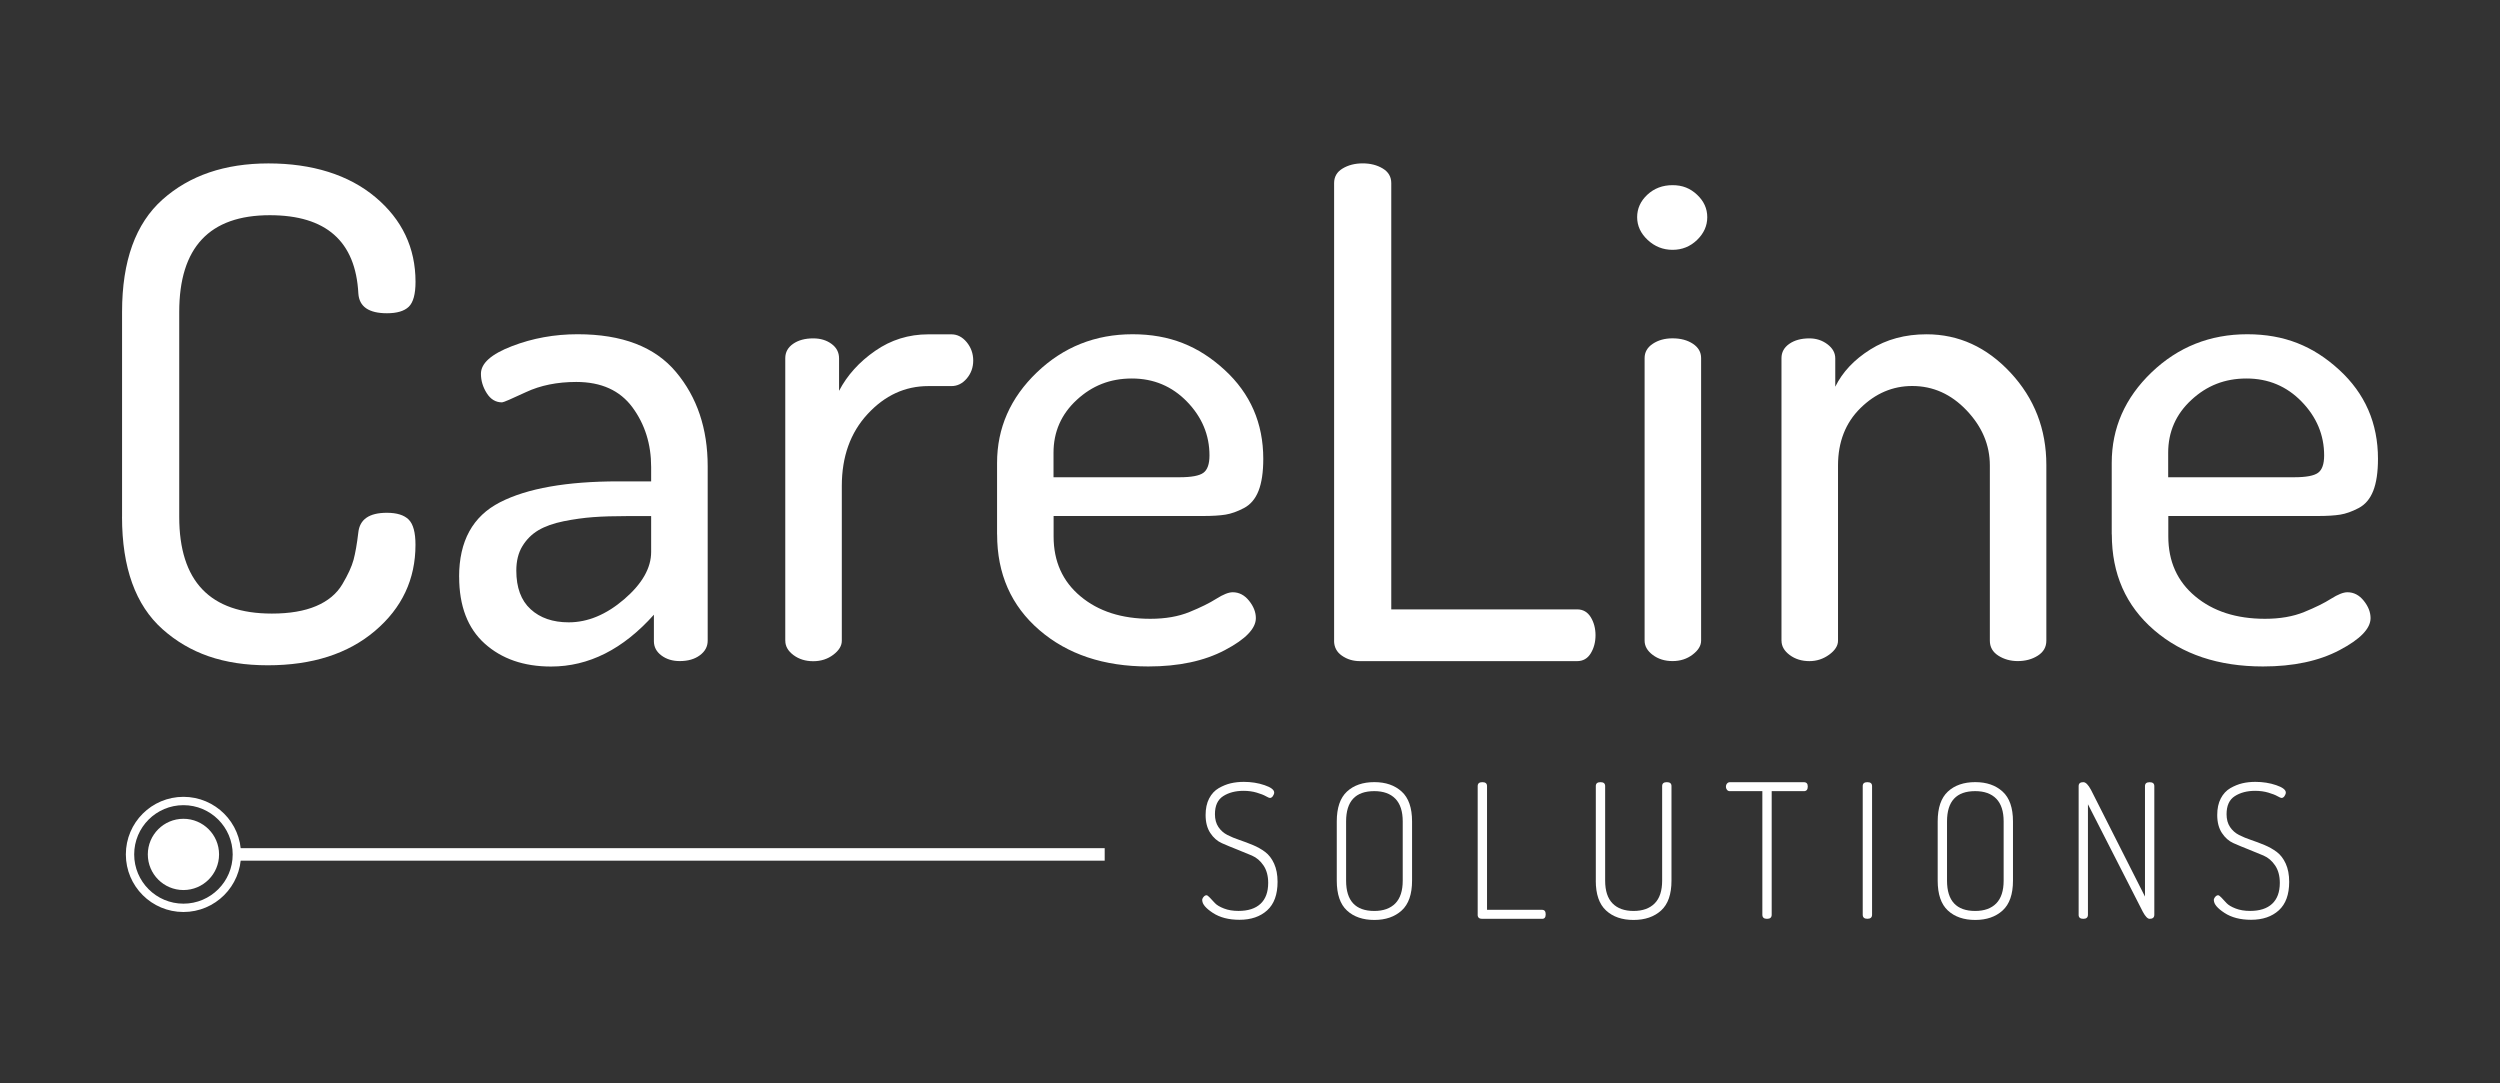
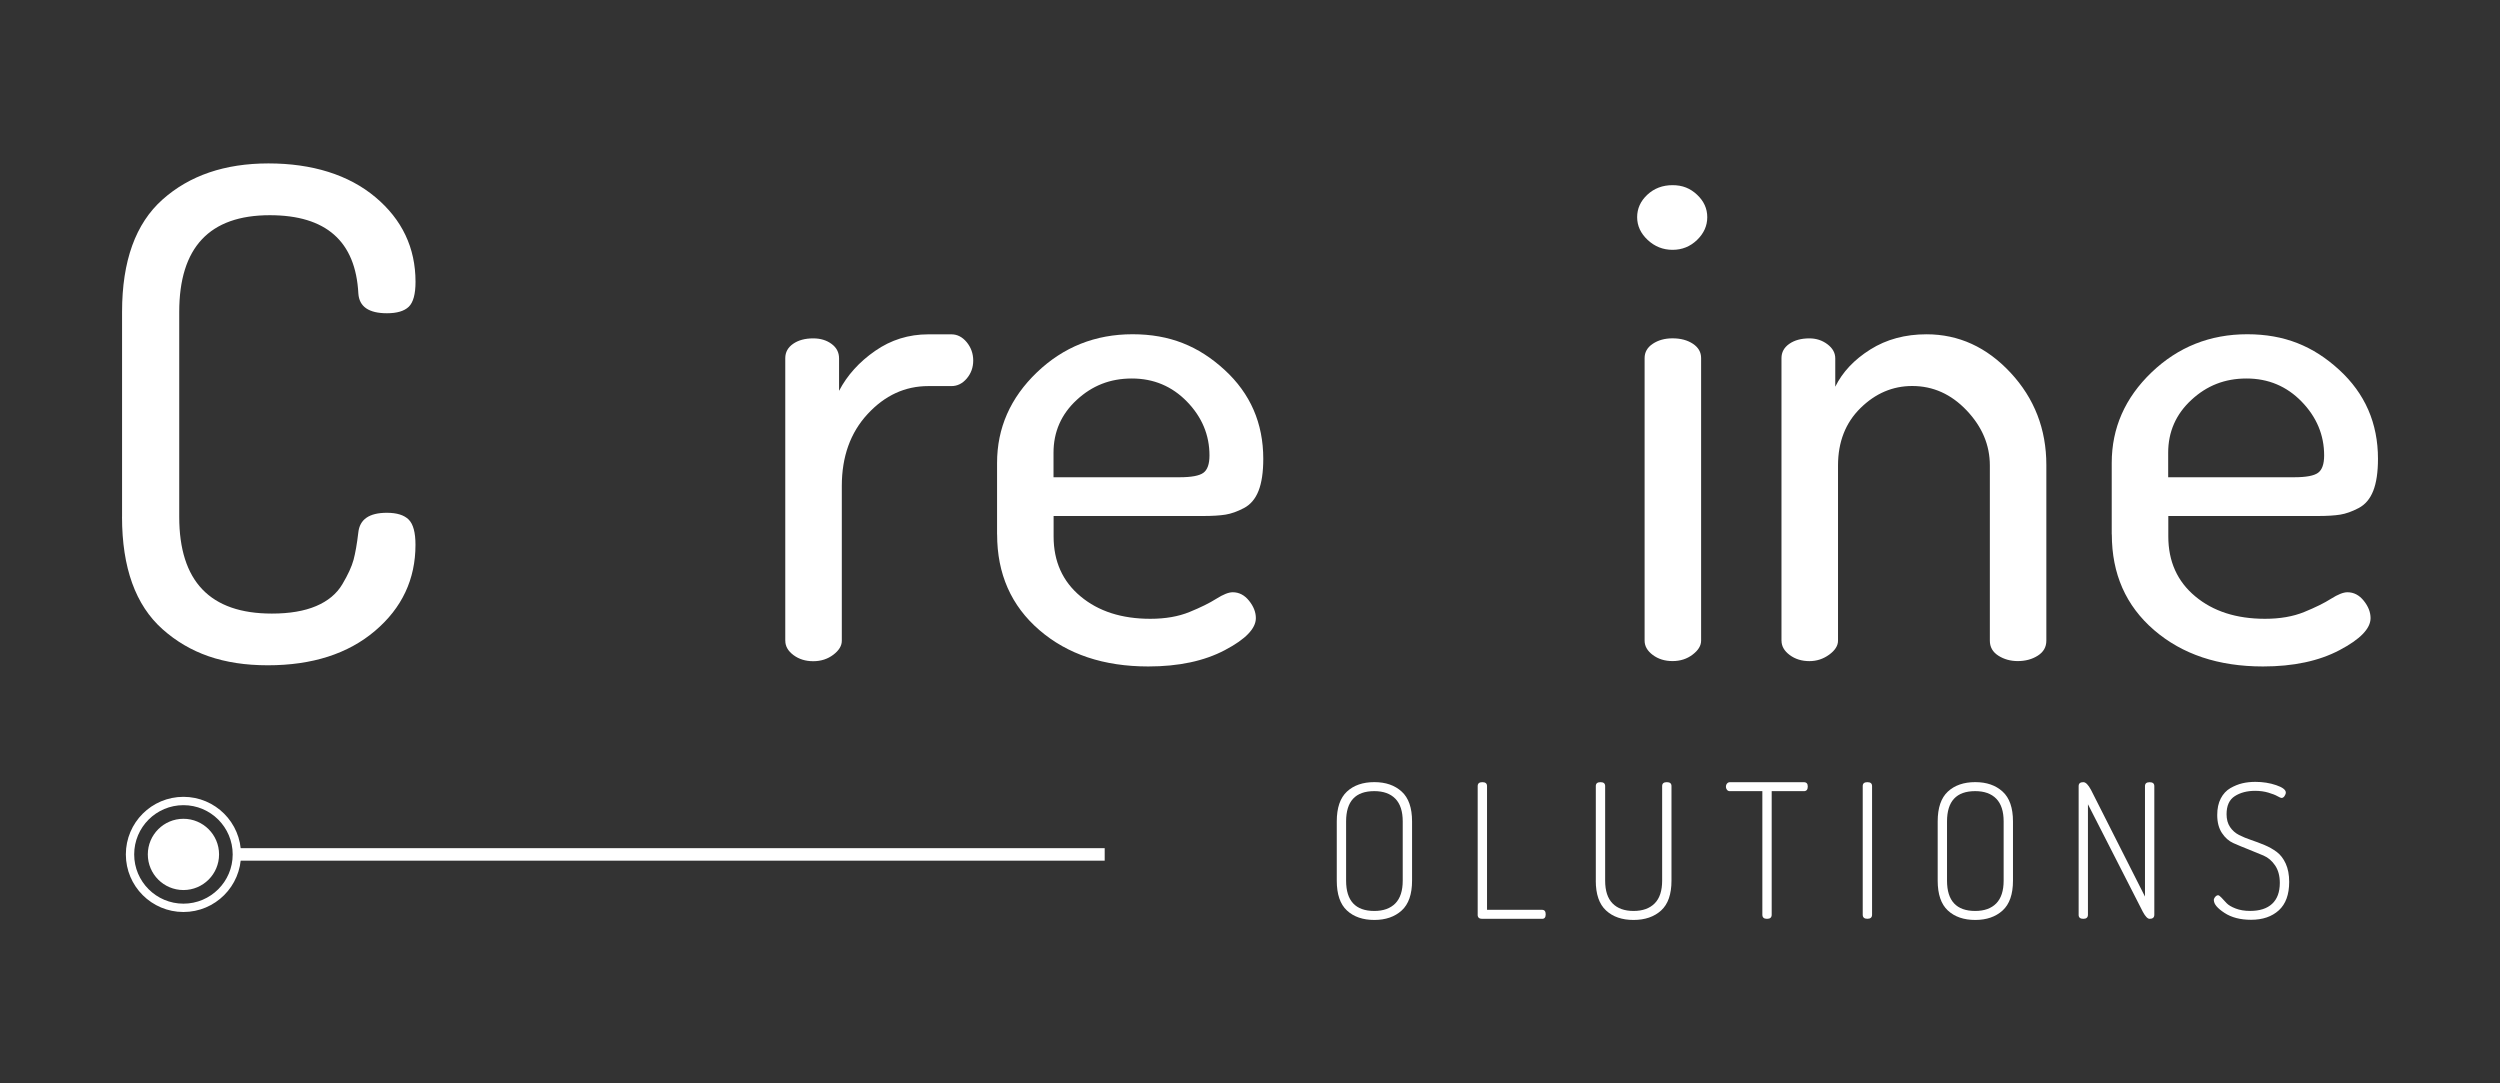
<svg xmlns="http://www.w3.org/2000/svg" xmlns:ns1="http://sodipodi.sourceforge.net/DTD/sodipodi-0.dtd" xmlns:ns2="http://www.inkscape.org/namespaces/inkscape" id="Calque_1" viewBox="0 0 600 260" version="1.1" ns1:docname="Logo (blanc).svg" width="600" height="260" ns2:version="1.1.2 (b8e25be833, 2022-02-05)" ns2:export-filename="C:\Users\ArnaudPecker\OneDrive - CARELINE SOLUTIONS\Documents\Documents de travail\C - S&amp;M\C2 - Marketing\Templates\Charte graphique\Logo\Logo (noir).png" ns2:export-xdpi="300" ns2:export-ydpi="300">
  <rect x="0" y="0" width="600" height="260" fill="#333333" stroke="none" />
  <ns1:namedview id="namedview916" pagecolor="#2576b0" bordercolor="#666666" borderopacity="1.0" ns2:pageshadow="2" ns2:pageopacity="1" ns2:pagecheckerboard="0" showgrid="false" ns2:zoom="1.2198743" ns2:cx="420.94501" ns2:cy="296.75189" ns2:window-width="1920" ns2:window-height="1057" ns2:window-x="1912" ns2:window-y="-8" ns2:window-maximized="1" ns2:current-layer="g1018" />
  <defs id="defs873">
    <style id="style871">.cls-1{stroke-width:2px;}.cls-1,.cls-2{fill:none;stroke:#1d77b1;stroke-miterlimit:10;}.cls-3{fill:#1d77b1;}.cls-2{stroke-width:3px;}.cls-4{fill:#064777;}</style>
  </defs>
  <g id="g1018" transform="translate(-120.925,-164.17)">
    <circle class="cls-1" cx="164.95" cy="369.23" r="12.82" id="circle875" style="stroke:#ffffff;stroke-opacity:1" />
    <circle class="cls-3" cx="164.95" cy="369.23" r="8.55" id="circle877" style="fill:#ffffff;fill-opacity:1" />
    <line class="cls-2" x1="177.77" y1="369.23" x2="386.05" y2="369.23" id="line879" style="stroke:#ffffff;stroke-opacity:1" />
    <path class="cls-4" d="m 150.22,288.2 v -49.19 c 0,-12.2 3.24,-21.19 9.72,-26.96 6.48,-5.77 14.95,-8.66 25.41,-8.66 10.46,0 19.23,2.7 25.66,8.09 6.43,5.39 9.64,12.18 9.64,20.35 0,2.94 -0.55,4.93 -1.63,5.97 -1.09,1.04 -2.83,1.55 -5.23,1.55 -4.36,0 -6.65,-1.58 -6.86,-4.74 -0.65,-12.53 -7.74,-18.79 -21.25,-18.79 -14.49,0 -21.74,7.74 -21.74,23.21 v 49.19 c 0,15.47 7.41,23.21 22.23,23.21 4.25,0 7.79,-0.6 10.62,-1.8 2.83,-1.2 4.93,-2.94 6.29,-5.23 1.36,-2.29 2.26,-4.25 2.7,-5.88 0.43,-1.63 0.82,-3.81 1.14,-6.54 0.33,-3.16 2.61,-4.74 6.86,-4.74 2.4,0 4.14,0.55 5.23,1.63 1.09,1.09 1.63,3.1 1.63,6.05 0,8.28 -3.24,15.17 -9.72,20.67 -6.48,5.5 -15.06,8.25 -25.74,8.25 -10.68,0 -18.77,-2.89 -25.25,-8.66 -6.48,-5.77 -9.72,-14.76 -9.72,-26.96 z" id="path881" style="fill:#ffffff;fill-opacity:1" />
-     <path class="cls-4" d="m 231.11,302.6 c 0,-8.57 3.27,-14.53 9.81,-17.88 6.54,-3.35 16.02,-5.02 28.44,-5.02 h 7.84 v -3.46 c 0,-5.48 -1.5,-10.25 -4.49,-14.31 -3,-4.06 -7.49,-6.09 -13.48,-6.09 -4.58,0 -8.61,0.82 -12.09,2.45 -3.49,1.63 -5.39,2.45 -5.72,2.45 -1.53,0 -2.75,-0.74 -3.68,-2.21 -0.93,-1.47 -1.39,-3.02 -1.39,-4.66 0,-2.51 2.48,-4.71 7.44,-6.62 4.96,-1.91 10.21,-2.86 15.77,-2.86 10.68,0 18.55,3.02 23.61,9.07 5.07,6.05 7.6,13.59 7.6,22.63 v 41.84 c 0,1.42 -0.63,2.59 -1.88,3.51 -1.25,0.93 -2.86,1.39 -4.82,1.39 -1.74,0 -3.21,-0.45 -4.41,-1.35 -1.2,-0.9 -1.8,-2.04 -1.8,-3.42 v -6.36 c -7.41,8.3 -15.64,12.44 -24.68,12.44 -6.54,0 -11.85,-1.84 -15.93,-5.51 -4.08,-3.67 -6.13,-9.02 -6.13,-16.04 z m 13.73,-1.49 c 0,4.08 1.14,7.17 3.43,9.27 2.29,2.1 5.34,3.15 9.15,3.15 4.58,0 9.01,-1.85 13.32,-5.55 4.3,-3.7 6.46,-7.48 6.46,-11.34 v -8.61 h -5.72 c -3.16,0 -5.88,0.08 -8.17,0.25 -2.29,0.17 -4.66,0.5 -7.11,0.99 -2.45,0.5 -4.47,1.22 -6.05,2.15 -1.58,0.94 -2.86,2.21 -3.84,3.81 -0.98,1.6 -1.47,3.56 -1.47,5.88 z" id="path883" style="fill:#ffffff;fill-opacity:1" />
    <path class="cls-4" d="m 309.39,317.94 v -67.82 c 0,-1.41 0.63,-2.56 1.88,-3.43 1.25,-0.87 2.86,-1.31 4.82,-1.31 1.74,0 3.21,0.44 4.41,1.33 1.2,0.88 1.8,2.04 1.8,3.48 v 7.78 c 1.96,-3.75 4.85,-6.95 8.66,-9.59 3.81,-2.65 8.06,-3.97 12.75,-3.97 h 5.56 c 1.41,0 2.64,0.64 3.68,1.9 1.03,1.27 1.55,2.73 1.55,4.39 0,1.66 -0.52,3.09 -1.55,4.31 -1.04,1.22 -2.26,1.82 -3.68,1.82 h -5.56 c -5.56,0 -10.41,2.23 -14.54,6.69 -4.14,4.46 -6.21,10.22 -6.21,17.28 v 37.17 c 0,1.19 -0.68,2.31 -2.04,3.34 -1.36,1.03 -2.97,1.55 -4.82,1.55 -1.85,0 -3.43,-0.49 -4.74,-1.47 -1.31,-0.98 -1.96,-2.12 -1.96,-3.43 z" id="path885" style="fill:#ffffff;fill-opacity:1" />
    <path class="cls-4" d="m 360.22,292.44 v -17.16 c 0,-8.39 3.19,-15.63 9.56,-21.74 6.37,-6.1 14.03,-9.15 22.96,-9.15 8.93,0 15.85,2.84 22.06,8.53 6.21,5.69 9.31,12.81 9.31,21.37 0,3.2 -0.38,5.76 -1.14,7.69 -0.76,1.93 -1.94,3.31 -3.51,4.13 -1.58,0.83 -3.05,1.35 -4.41,1.57 -1.36,0.22 -3.19,0.33 -5.47,0.33 h -35.79 v 4.9 c 0,5.99 2.15,10.79 6.46,14.38 4.3,3.6 9.89,5.39 16.75,5.39 3.6,0 6.73,-0.54 9.4,-1.63 2.67,-1.09 4.82,-2.15 6.46,-3.19 1.63,-1.03 2.94,-1.55 3.92,-1.55 1.52,0 2.83,0.68 3.92,2.04 1.09,1.36 1.63,2.75 1.63,4.17 0,2.51 -2.48,5.07 -7.44,7.68 -4.96,2.62 -11.09,3.92 -18.38,3.92 -10.68,0 -19.39,-2.91 -26.15,-8.74 -6.76,-5.83 -10.13,-13.48 -10.13,-22.96 z m 13.56,-13.73 h 30.23 c 2.83,0 4.74,-0.35 5.72,-1.06 0.98,-0.71 1.47,-2.1 1.47,-4.17 0,-4.9 -1.8,-9.21 -5.39,-12.91 -3.6,-3.7 -8.01,-5.56 -13.24,-5.56 -5.23,0 -9.53,1.72 -13.24,5.15 -3.71,3.43 -5.56,7.66 -5.56,12.67 v 5.88 z" id="path887" style="fill:#ffffff;fill-opacity:1" />
-     <path class="cls-3" d="M 441.11,317.94 V 208.12 c 0,-1.52 0.68,-2.7 2.04,-3.51 1.36,-0.82 2.97,-1.23 4.82,-1.23 1.85,0 3.46,0.41 4.82,1.23 1.36,0.82 2.04,1.99 2.04,3.51 v 102.3 h 44.61 c 1.41,0 2.5,0.63 3.27,1.88 0.76,1.25 1.14,2.7 1.14,4.33 0,1.63 -0.38,3.08 -1.14,4.33 -0.76,1.25 -1.85,1.88 -3.27,1.88 h -52.13 c -1.63,0 -3.08,-0.43 -4.33,-1.31 -1.25,-0.87 -1.88,-2.07 -1.88,-3.59 z" id="path889" style="fill:#ffffff;fill-opacity:1" />
    <path class="cls-3" d="m 516.37,221.76 c -1.69,-1.58 -2.53,-3.4 -2.53,-5.47 0,-2.07 0.82,-3.87 2.45,-5.39 1.63,-1.52 3.65,-2.29 6.05,-2.29 2.4,0 4.25,0.76 5.88,2.29 1.63,1.53 2.45,3.32 2.45,5.39 0,2.07 -0.82,3.9 -2.45,5.47 -1.63,1.58 -3.6,2.37 -5.88,2.37 -2.28,0 -4.28,-0.79 -5.97,-2.37 z m -0.74,96.17 v -67.82 c 0,-1.41 0.65,-2.56 1.96,-3.43 1.31,-0.87 2.88,-1.31 4.74,-1.31 1.96,0 3.59,0.44 4.9,1.31 1.31,0.87 1.96,2.02 1.96,3.43 v 67.82 c 0,1.2 -0.68,2.32 -2.04,3.35 -1.36,1.04 -2.97,1.55 -4.82,1.55 -1.85,0 -3.43,-0.49 -4.74,-1.47 -1.31,-0.98 -1.96,-2.12 -1.96,-3.43 z" id="path891" style="fill:#ffffff;fill-opacity:1" />
    <path class="cls-3" d="m 548.48,317.94 v -67.82 c 0,-1.41 0.63,-2.56 1.88,-3.43 1.25,-0.87 2.86,-1.31 4.82,-1.31 1.63,0 3.08,0.47 4.33,1.41 1.25,0.94 1.88,2.07 1.88,3.4 v 6.79 c 1.74,-3.53 4.55,-6.51 8.42,-8.94 3.87,-2.43 8.36,-3.64 13.48,-3.64 7.73,0 14.46,3.08 20.18,9.23 5.72,6.16 8.58,13.54 8.58,22.14 v 42.16 c 0,1.53 -0.68,2.72 -2.04,3.59 -1.36,0.87 -2.97,1.31 -4.82,1.31 -1.74,0 -3.3,-0.43 -4.66,-1.3 -1.36,-0.87 -2.04,-2.07 -2.04,-3.59 v -42.06 c 0,-4.89 -1.85,-9.29 -5.56,-13.2 -3.71,-3.91 -8.06,-5.87 -13.07,-5.87 -4.69,0 -8.83,1.77 -12.42,5.3 -3.59,3.53 -5.39,8.13 -5.39,13.78 v 42.06 c 0,1.19 -0.71,2.31 -2.12,3.34 -1.42,1.03 -3,1.55 -4.74,1.55 -1.85,0 -3.43,-0.49 -4.74,-1.47 -1.31,-0.98 -1.96,-2.12 -1.96,-3.43 z" id="path893" style="fill:#ffffff;fill-opacity:1" />
    <path class="cls-3" d="m 627.74,292.44 v -17.16 c 0,-8.39 3.19,-15.63 9.56,-21.74 6.37,-6.1 14.03,-9.15 22.96,-9.15 8.93,0 15.85,2.84 22.06,8.53 6.21,5.69 9.32,12.81 9.32,21.37 0,3.2 -0.38,5.76 -1.14,7.69 -0.76,1.93 -1.94,3.31 -3.51,4.13 -1.58,0.83 -3.05,1.35 -4.41,1.57 -1.36,0.22 -3.19,0.33 -5.47,0.33 h -35.79 v 4.9 c 0,5.99 2.15,10.79 6.46,14.38 4.3,3.6 9.89,5.39 16.75,5.39 3.59,0 6.73,-0.54 9.4,-1.63 2.67,-1.09 4.82,-2.15 6.46,-3.19 1.63,-1.03 2.94,-1.55 3.92,-1.55 1.52,0 2.83,0.68 3.92,2.04 1.09,1.36 1.63,2.75 1.63,4.17 0,2.51 -2.48,5.07 -7.44,7.68 -4.96,2.62 -11.09,3.92 -18.38,3.92 -10.68,0 -19.39,-2.91 -26.15,-8.74 -6.76,-5.83 -10.13,-13.48 -10.13,-22.96 z m 13.56,-13.73 h 30.23 c 2.83,0 4.74,-0.35 5.72,-1.06 0.98,-0.71 1.47,-2.1 1.47,-4.17 0,-4.9 -1.8,-9.21 -5.39,-12.91 -3.59,-3.7 -8.01,-5.56 -13.24,-5.56 -5.23,0 -9.54,1.72 -13.24,5.15 -3.71,3.43 -5.56,7.66 -5.56,12.67 v 5.88 z" id="path895" style="fill:#ffffff;fill-opacity:1" />
-     <path class="cls-4" d="m 409.44,380.28 c 0,-0.3 0.11,-0.58 0.34,-0.85 0.22,-0.27 0.46,-0.4 0.7,-0.4 0.18,0 0.45,0.19 0.81,0.58 l 1.21,1.3 c 0.45,0.48 1.17,0.91 2.18,1.3 1,0.39 2.16,0.58 3.48,0.58 2.3,0 4.07,-0.57 5.29,-1.71 1.22,-1.14 1.84,-2.81 1.84,-5.02 0,-1.67 -0.38,-3.07 -1.12,-4.17 -0.75,-1.11 -1.67,-1.9 -2.78,-2.38 -1.11,-0.48 -2.31,-0.97 -3.61,-1.48 -1.3,-0.51 -2.51,-1.01 -3.61,-1.5 -1.11,-0.49 -2.03,-1.31 -2.78,-2.45 -0.75,-1.14 -1.12,-2.57 -1.12,-4.31 0,-1.55 0.28,-2.88 0.85,-3.97 0.57,-1.09 1.33,-1.91 2.29,-2.47 0.96,-0.55 1.92,-0.94 2.89,-1.17 0.97,-0.22 2.01,-0.34 3.12,-0.34 1.79,0 3.46,0.26 5,0.79 1.54,0.52 2.31,1.12 2.31,1.77 0,0.27 -0.11,0.55 -0.31,0.85 -0.21,0.3 -0.45,0.45 -0.72,0.45 -0.15,0 -0.48,-0.14 -0.99,-0.43 -0.51,-0.29 -1.23,-0.57 -2.18,-0.85 -0.94,-0.28 -2,-0.43 -3.16,-0.43 -1.94,0 -3.57,0.43 -4.89,1.28 -1.32,0.85 -1.97,2.29 -1.97,4.33 0,1.23 0.28,2.25 0.83,3.07 0.55,0.82 1.27,1.46 2.15,1.91 0.88,0.45 1.85,0.85 2.92,1.21 1.06,0.36 2.13,0.76 3.21,1.21 1.08,0.45 2.06,1 2.94,1.66 0.88,0.66 1.6,1.59 2.15,2.8 0.55,1.21 0.83,2.67 0.83,4.37 0,3.05 -0.83,5.33 -2.49,6.84 -1.66,1.51 -3.88,2.27 -6.66,2.27 -2.57,0 -4.7,-0.55 -6.39,-1.66 -1.69,-1.11 -2.53,-2.11 -2.53,-3.01 z" id="path897" style="fill:#ffffff;fill-opacity:1" />
    <path class="cls-4" d="m 441.75,375.53 v -14.22 c 0,-3.26 0.81,-5.64 2.44,-7.16 1.63,-1.51 3.82,-2.27 6.57,-2.27 2.75,0 4.91,0.76 6.57,2.27 1.66,1.51 2.49,3.9 2.49,7.16 v 14.22 c 0,3.26 -0.83,5.65 -2.49,7.16 -1.66,1.51 -3.85,2.27 -6.57,2.27 -2.72,0 -4.94,-0.75 -6.57,-2.27 -1.63,-1.51 -2.44,-3.9 -2.44,-7.16 z m 2.24,0 c 0,4.84 2.26,7.27 6.77,7.27 2.18,0 3.87,-0.61 5.05,-1.82 1.18,-1.21 1.77,-3.03 1.77,-5.45 v -14.22 c 0,-2.42 -0.59,-4.24 -1.77,-5.45 -1.18,-1.21 -2.86,-1.82 -5.05,-1.82 -4.52,0 -6.77,2.42 -6.77,7.27 z" id="path899" style="fill:#ffffff;fill-opacity:1" />
    <path class="cls-4" d="m 475.57,383.69 v -30.86 c 0,-0.63 0.37,-0.94 1.12,-0.94 0.75,0 1.12,0.31 1.12,0.94 v 29.7 h 13.23 c 0.57,0 0.85,0.36 0.85,1.08 0,0.72 -0.28,1.08 -0.85,1.08 h -14.4 c -0.72,0 -1.08,-0.33 -1.08,-0.99 z" id="path901" style="fill:#ffffff;fill-opacity:1" />
    <path class="cls-4" d="m 503.92,375.53 v -22.7 c 0,-0.63 0.37,-0.94 1.12,-0.94 0.75,0 1.12,0.31 1.12,0.94 v 22.7 c 0,2.42 0.59,4.24 1.77,5.45 1.18,1.21 2.86,1.82 5.05,1.82 2.19,0 3.87,-0.61 5.07,-1.82 1.2,-1.21 1.79,-3.03 1.79,-5.45 v -22.7 c 0,-0.63 0.37,-0.94 1.12,-0.94 0.75,0 1.12,0.31 1.12,0.94 v 22.7 c 0,3.26 -0.83,5.65 -2.49,7.16 -1.66,1.51 -3.87,2.27 -6.62,2.27 -2.75,0 -4.95,-0.75 -6.59,-2.27 -1.65,-1.51 -2.47,-3.9 -2.47,-7.16 z" id="path903" style="fill:#ffffff;fill-opacity:1" />
    <path class="cls-4" d="m 535.42,353.73 c -0.18,-0.21 -0.27,-0.46 -0.27,-0.76 0,-0.3 0.09,-0.55 0.27,-0.76 0.18,-0.21 0.4,-0.31 0.67,-0.31 h 17.76 c 0.63,0 0.94,0.34 0.94,1.03 0,0.75 -0.31,1.12 -0.94,1.12 h -7.72 v 29.65 c 0,0.66 -0.37,0.99 -1.12,0.99 -0.75,0 -1.12,-0.33 -1.12,-0.99 v -29.65 h -7.81 c -0.27,0 -0.49,-0.1 -0.67,-0.31 z" id="path905" style="fill:#ffffff;fill-opacity:1" />
    <path class="cls-4" d="m 567.98,383.69 v -30.86 c 0,-0.63 0.37,-0.94 1.12,-0.94 0.75,0 1.12,0.31 1.12,0.94 v 30.86 c 0,0.66 -0.37,0.99 -1.12,0.99 -0.75,0 -1.12,-0.33 -1.12,-0.99 z" id="path907" style="fill:#ffffff;fill-opacity:1" />
    <path class="cls-4" d="m 585.97,375.53 v -14.22 c 0,-3.26 0.81,-5.64 2.44,-7.16 1.63,-1.51 3.82,-2.27 6.57,-2.27 2.75,0 4.91,0.76 6.57,2.27 1.66,1.51 2.49,3.9 2.49,7.16 v 14.22 c 0,3.26 -0.83,5.65 -2.49,7.16 -1.66,1.51 -3.85,2.27 -6.57,2.27 -2.72,0 -4.94,-0.75 -6.57,-2.27 -1.63,-1.51 -2.44,-3.9 -2.44,-7.16 z m 2.24,0 c 0,4.84 2.26,7.27 6.77,7.27 2.18,0 3.87,-0.61 5.05,-1.82 1.18,-1.21 1.77,-3.03 1.77,-5.45 v -14.22 c 0,-2.42 -0.59,-4.24 -1.77,-5.45 -1.18,-1.21 -2.86,-1.82 -5.05,-1.82 -4.52,0 -6.77,2.42 -6.77,7.27 z" id="path909" style="fill:#ffffff;fill-opacity:1" />
    <path class="cls-4" d="m 619.8,383.69 v -30.86 c 0,-0.63 0.37,-0.94 1.12,-0.94 0.57,0 1.18,0.61 1.84,1.84 l 12.96,25.62 v -26.51 c 0,-0.63 0.37,-0.94 1.12,-0.94 0.75,0 1.12,0.31 1.12,0.94 v 30.86 c 0,0.66 -0.37,0.99 -1.12,0.99 -0.48,0 -1.02,-0.55 -1.62,-1.66 l -13.19,-25.84 v 26.51 c 0,0.66 -0.37,0.99 -1.12,0.99 -0.75,0 -1.12,-0.33 -1.12,-0.99 z" id="path911" style="fill:#ffffff;fill-opacity:1" />
    <path class="cls-4" d="m 652.23,380.28 c 0,-0.3 0.11,-0.58 0.34,-0.85 0.22,-0.27 0.46,-0.4 0.7,-0.4 0.18,0 0.45,0.19 0.81,0.58 l 1.21,1.3 c 0.45,0.48 1.17,0.91 2.18,1.3 1,0.39 2.16,0.58 3.48,0.58 2.3,0 4.07,-0.57 5.29,-1.71 1.22,-1.14 1.84,-2.81 1.84,-5.02 0,-1.67 -0.38,-3.07 -1.12,-4.17 -0.75,-1.11 -1.67,-1.9 -2.78,-2.38 -1.11,-0.48 -2.31,-0.97 -3.61,-1.48 -1.3,-0.51 -2.5,-1.01 -3.61,-1.5 -1.11,-0.49 -2.03,-1.31 -2.78,-2.45 -0.75,-1.14 -1.12,-2.57 -1.12,-4.31 0,-1.55 0.28,-2.88 0.85,-3.97 0.57,-1.09 1.33,-1.91 2.29,-2.47 0.96,-0.55 1.92,-0.94 2.89,-1.17 0.97,-0.23 2.01,-0.34 3.12,-0.34 1.79,0 3.46,0.26 5,0.79 1.54,0.52 2.31,1.12 2.31,1.77 0,0.27 -0.11,0.55 -0.31,0.85 -0.21,0.3 -0.45,0.45 -0.72,0.45 -0.15,0 -0.48,-0.14 -0.99,-0.43 -0.51,-0.29 -1.23,-0.57 -2.18,-0.85 -0.94,-0.28 -2,-0.43 -3.16,-0.43 -1.94,0 -3.57,0.43 -4.89,1.28 -1.32,0.85 -1.97,2.29 -1.97,4.33 0,1.23 0.28,2.25 0.83,3.07 0.55,0.82 1.27,1.46 2.15,1.91 0.88,0.45 1.85,0.85 2.92,1.21 1.06,0.36 2.13,0.76 3.21,1.21 1.08,0.45 2.06,1 2.94,1.66 0.88,0.66 1.6,1.59 2.15,2.8 0.55,1.21 0.83,2.67 0.83,4.37 0,3.05 -0.83,5.33 -2.49,6.84 -1.66,1.51 -3.88,2.27 -6.66,2.27 -2.57,0 -4.7,-0.55 -6.39,-1.66 -1.69,-1.11 -2.53,-2.11 -2.53,-3.01 z" id="path913" style="fill:#ffffff;fill-opacity:1" />
  </g>
</svg>